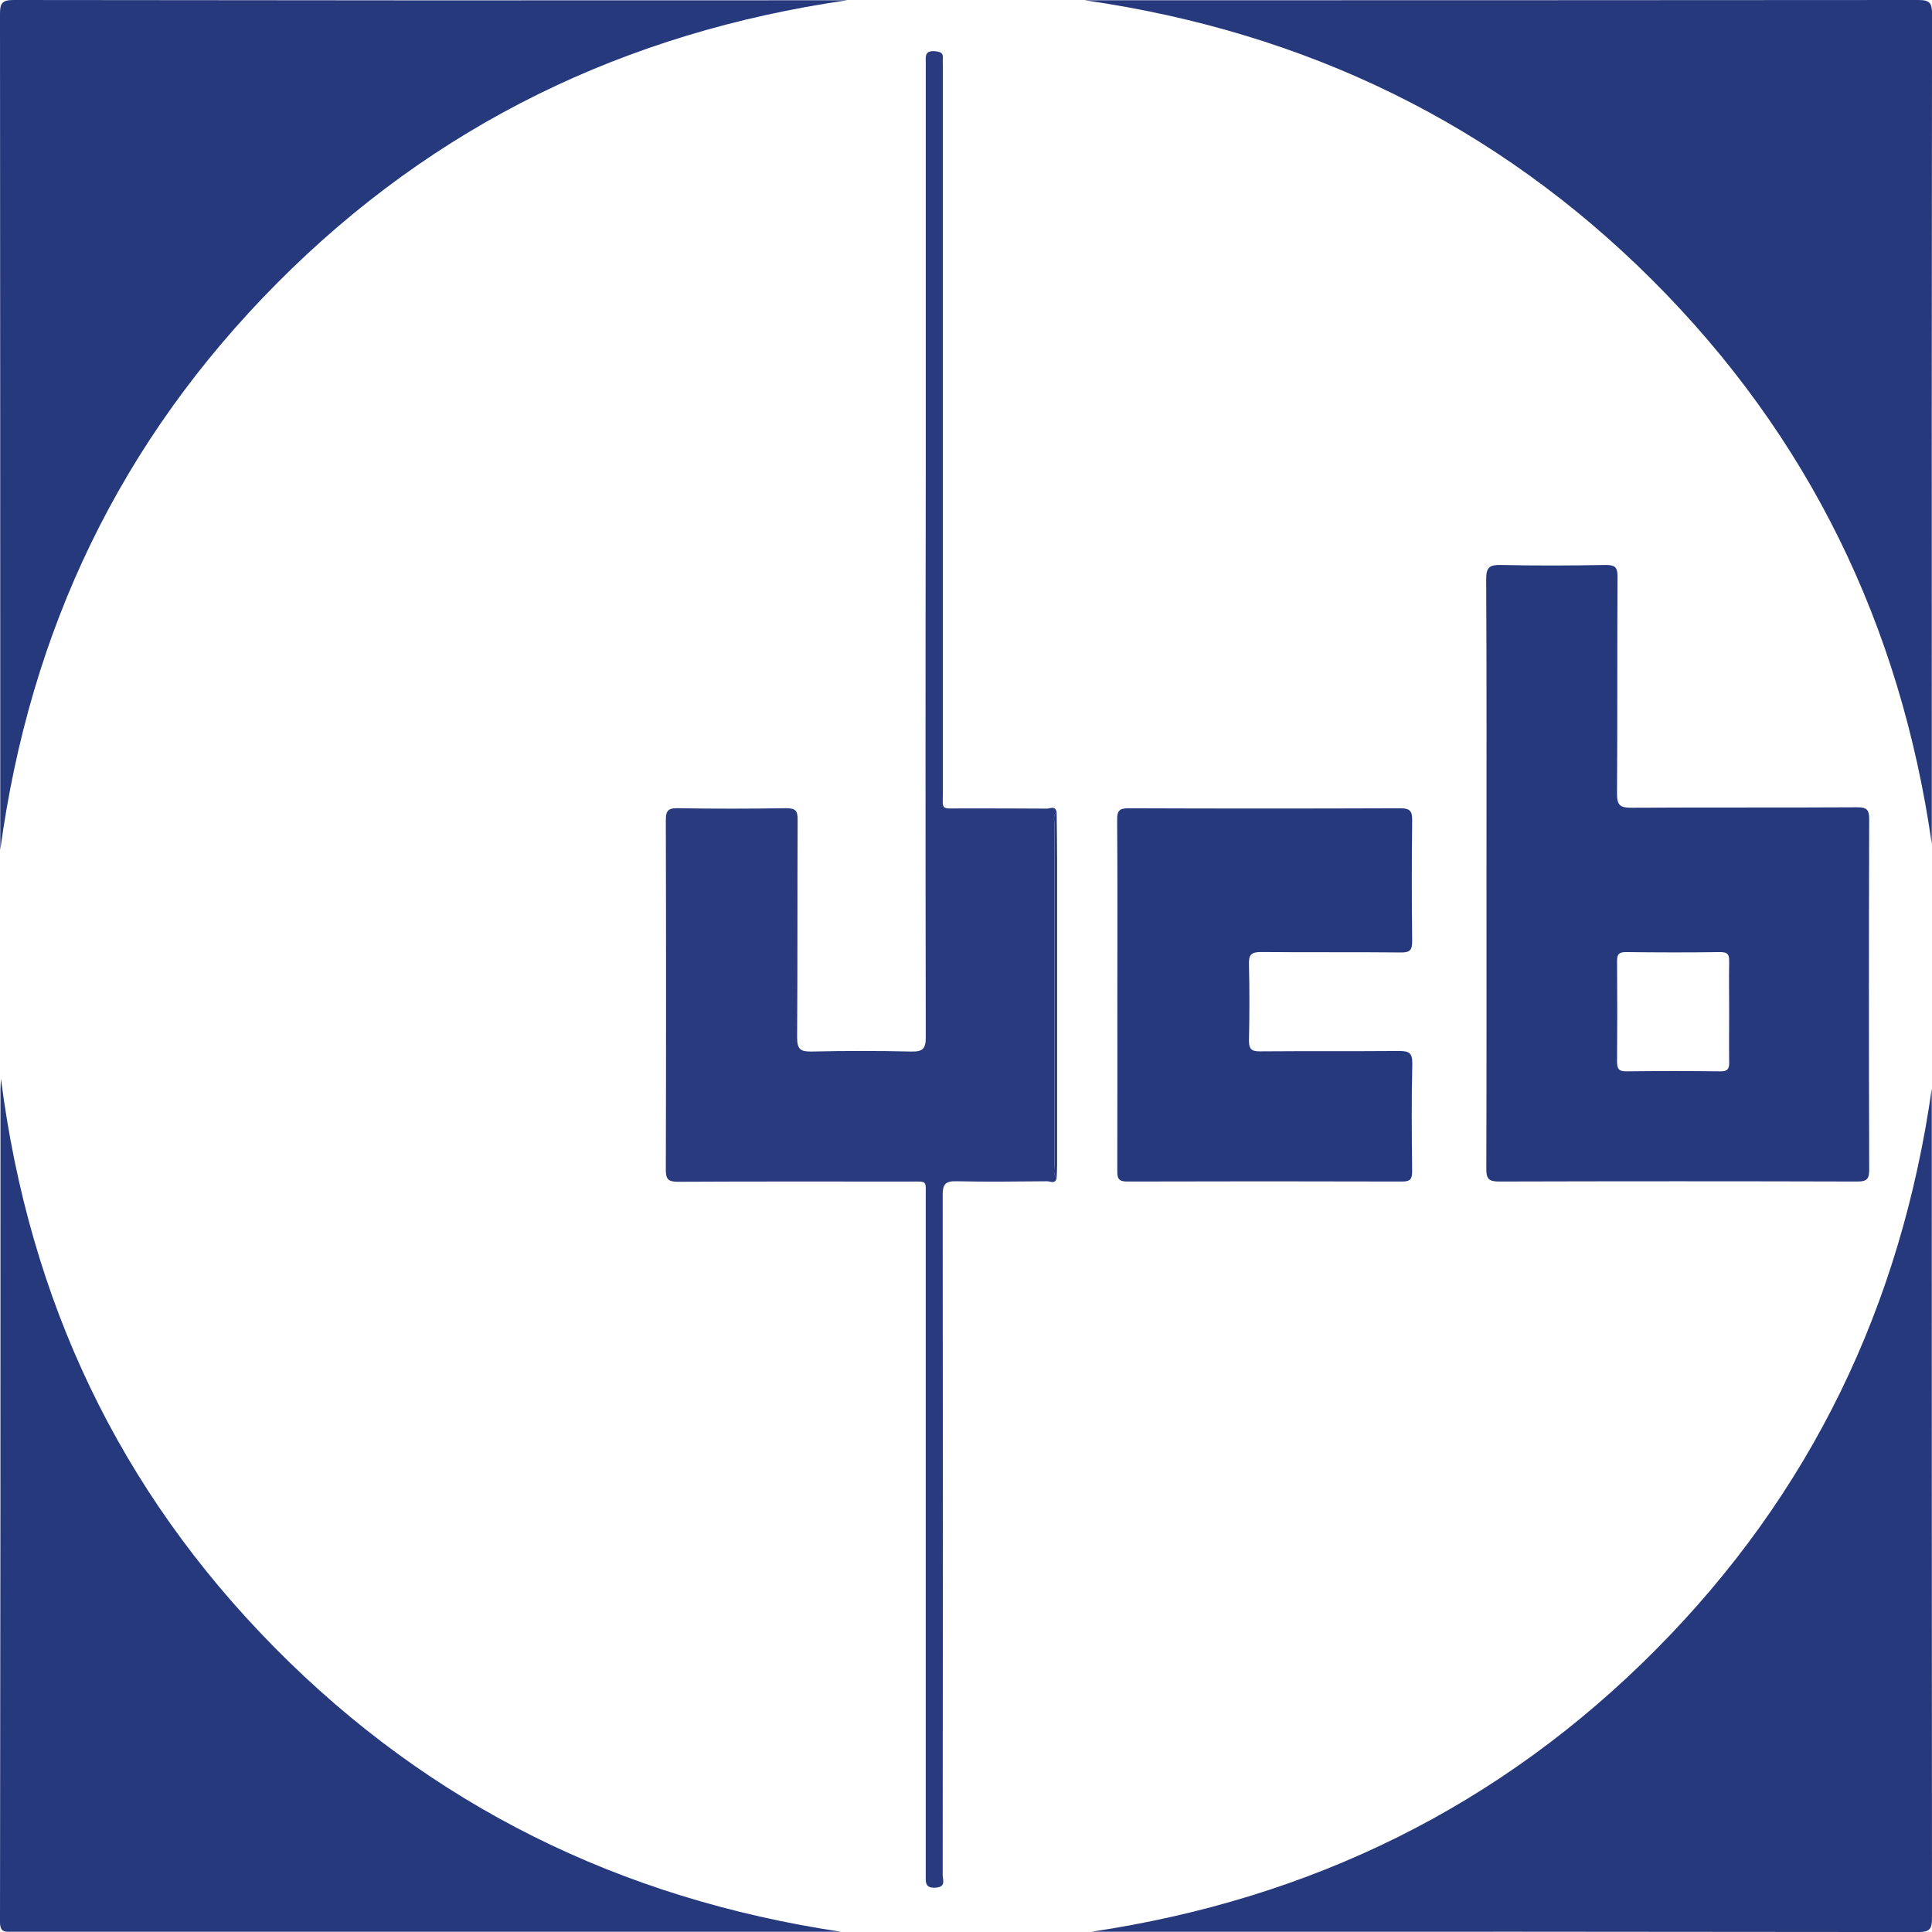
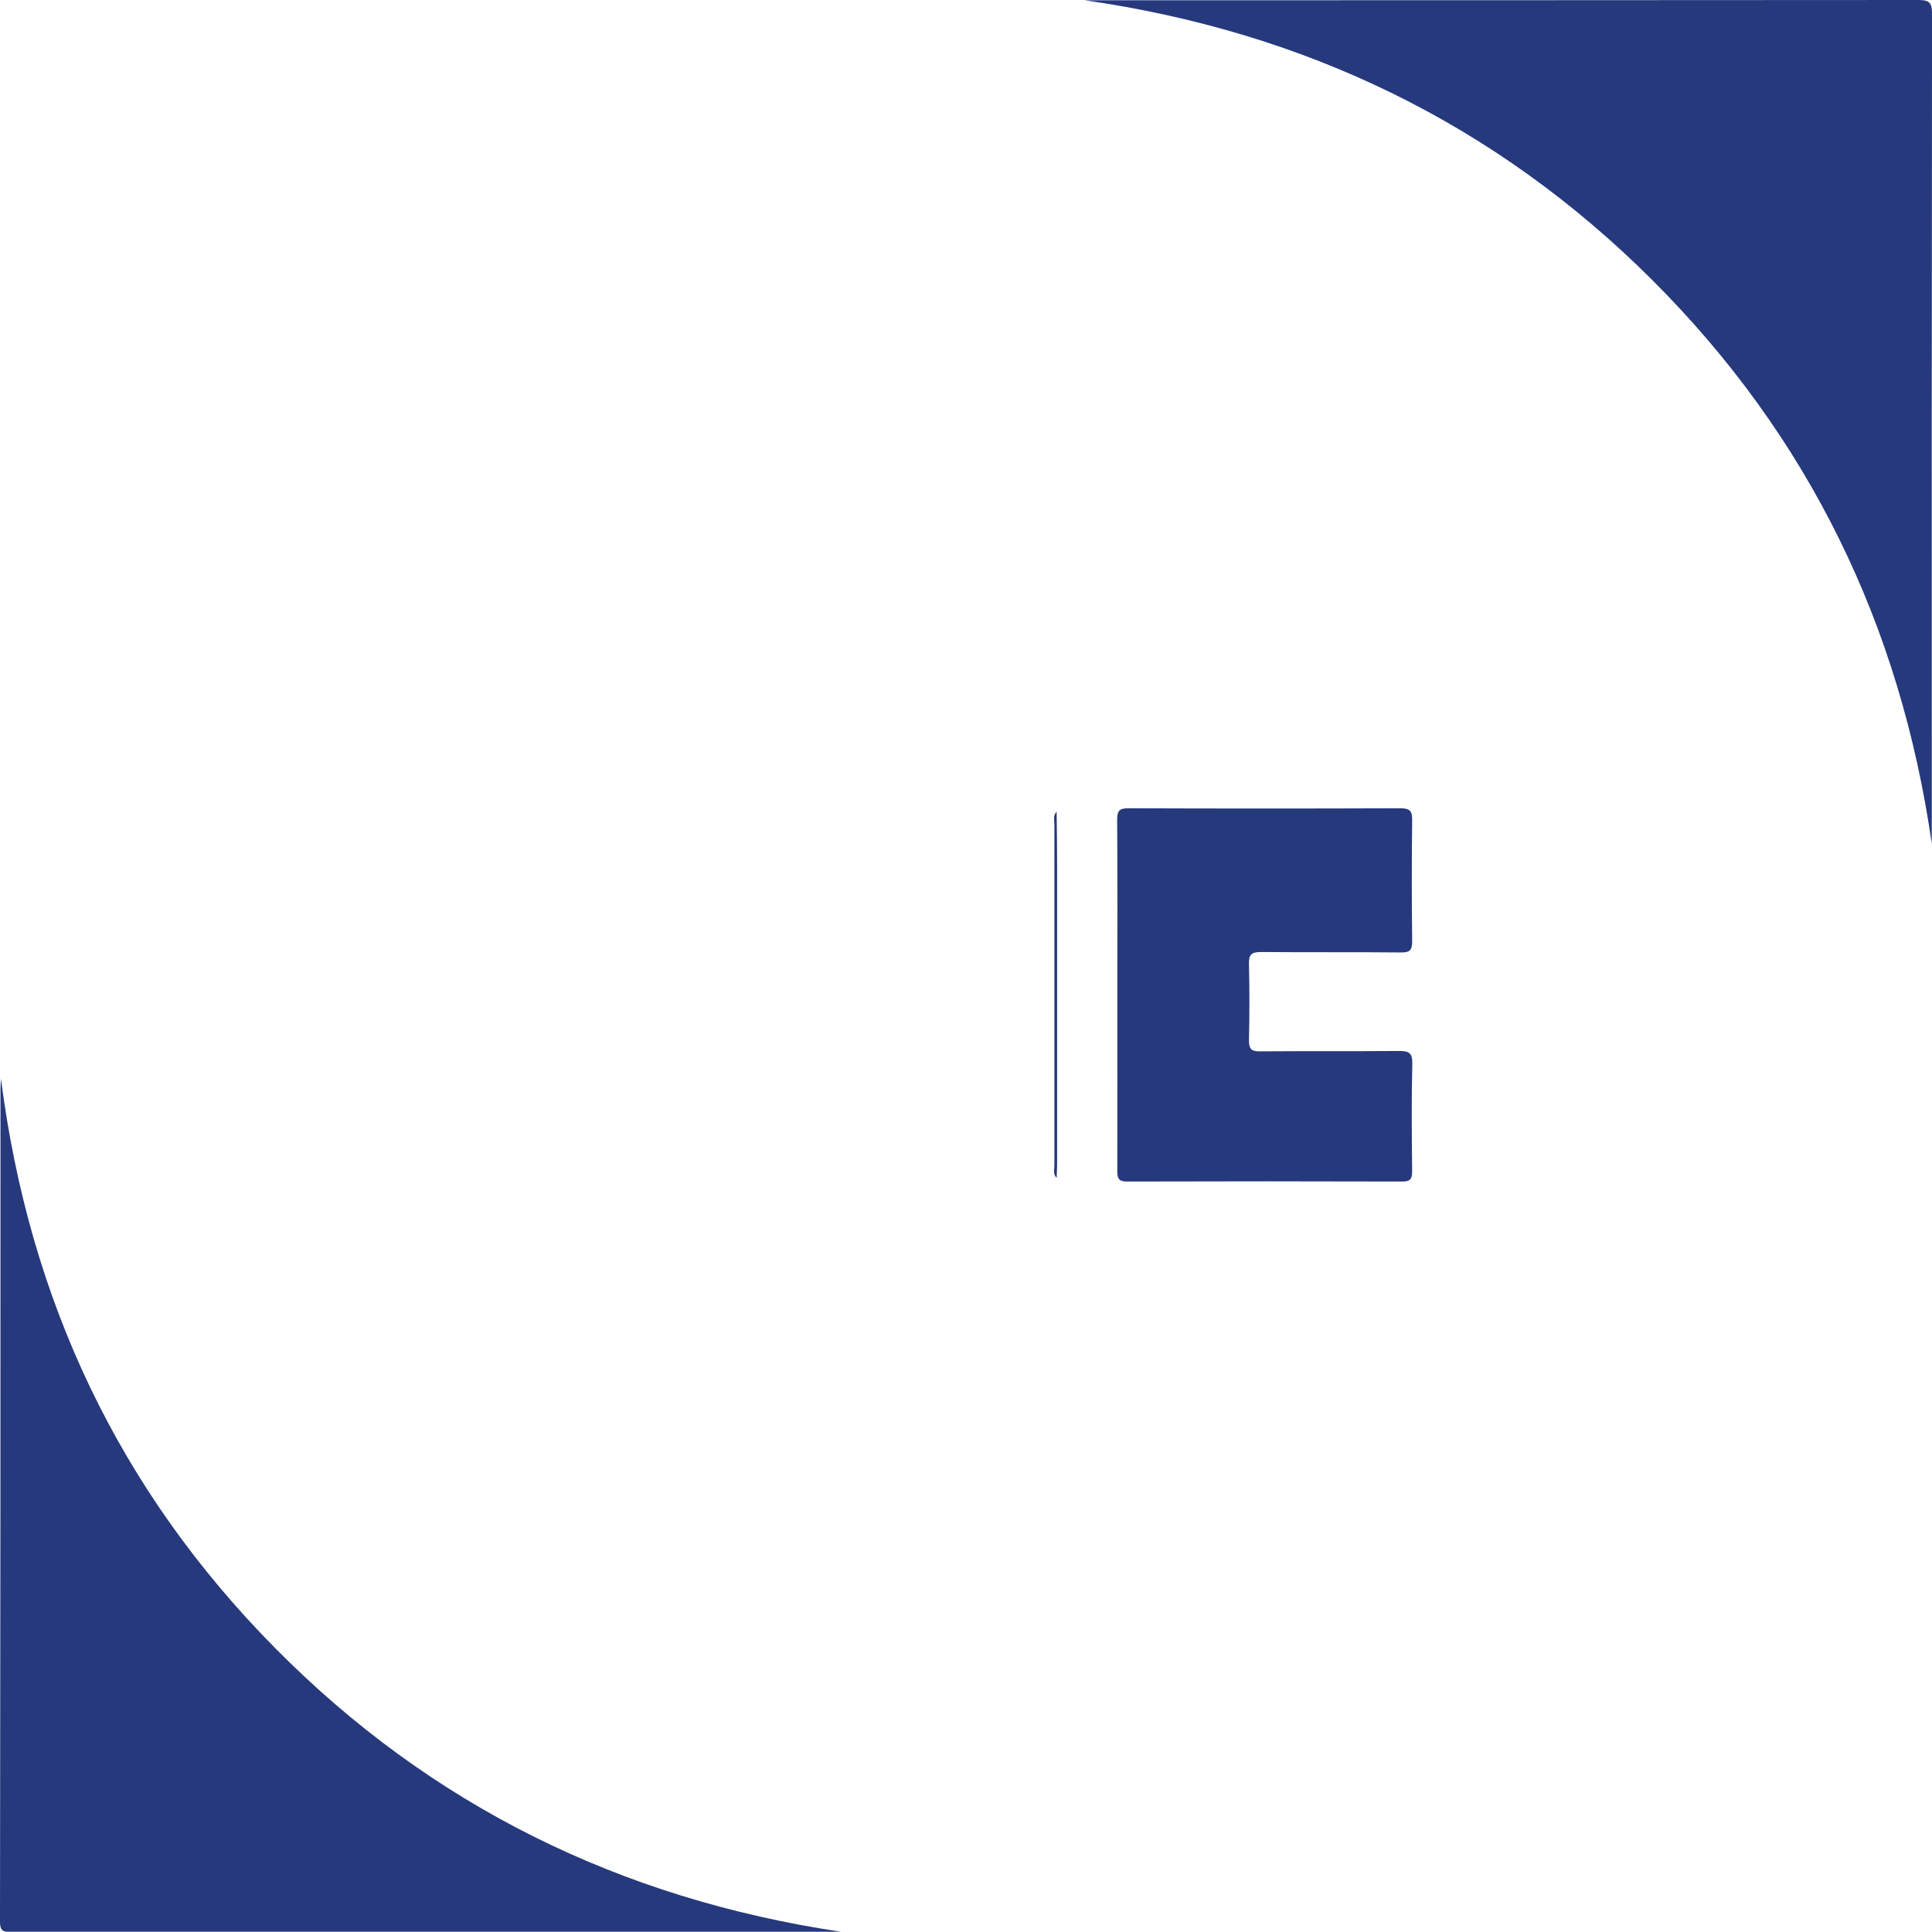
<svg xmlns="http://www.w3.org/2000/svg" viewBox="0 0 566.93 566.93">
  <defs>
    <style>.cls-1{fill:#26397d;}.cls-2{fill:#293b7e;}</style>
  </defs>
  <g id="Layer_2" data-name="Layer 2">
    <g id="Layer_1-2" data-name="Layer 1">
      <g id="YP8Svi">
-         <path class="cls-1" d="M248.61.08C183.58,9.46,127.53,36.59,81.39,83S8.78,185,.08,249.39v-7.34Q.08,123,0,4C0,.94.65,0,4,0q119,.17,237.93.08Z" />
        <path class="cls-1" d="M566.86,247.59c-9.18-64-36-119.48-82-165.4S383,9.36,318.31.08h7.05Q444.15.08,562.94,0c3.26,0,4,.85,4,4q-.13,118.14-.07,236.28Z" />
        <path class="cls-1" d="M246.77,566.85H3.67c-2,0-3.67.4-3.67-2.84Q.18,441.83.14,319.63c0-.68.06-1.37.14-3.1C8.61,381.7,35,437.36,80.7,483.58S182.08,557.19,246.77,566.85Z" />
-         <path class="cls-1" d="M566.86,319.47v7.6q0,117.93.07,235.87c0,3.14-.72,4-4,4q-117.35-.15-234.69-.08h-8c64.38-9.61,119.87-36.73,165.54-82.67S557.81,383.11,566.86,319.47Z" />
-         <path class="cls-1" d="M436.2,256.29c0-28.78.07-57.57-.09-86.35,0-3.5,1-4.22,4.33-4.15,10.28.23,20.56.18,30.84,0,2.68,0,3.38.73,3.36,3.35-.1,21.29,0,42.59-.14,63.88,0,3.31,1,4,4.14,4,22.1-.13,44.2,0,66.3-.13,2.71,0,3.57.59,3.56,3.43q-.16,51.42,0,102.85c0,2.63-.52,3.55-3.43,3.54q-52.63-.15-105.29,0c-3,0-3.64-.93-3.63-3.74C436.24,314.09,436.2,285.19,436.2,256.29ZM507.41,297c0-4.91-.08-9.83,0-14.74.05-2-.31-2.91-2.66-2.88-9.22.14-18.44.11-27.66,0-2,0-2.6.67-2.58,2.63q.12,14.75,0,29.49c0,2.05.46,2.91,2.73,2.88q13.83-.17,27.65,0c2.12,0,2.56-.77,2.52-2.65C507.34,306.81,507.41,301.9,507.41,297Z" />
-         <path class="cls-2" d="M310.06,345.63c-.33,1.95-1.87,1-2.8,1-8.86.08-17.73.2-26.59,0-3.35-.09-4.06,1-4.05,4.12q.13,99.71,0,199.42c0,1.45,1.09,3.55-2.09,3.75s-2.88-1.72-2.88-3.72q0-99.36,0-198.71c0-5.28.58-4.76-4.67-4.77-22.69,0-45.39-.06-68.08.06-2.84,0-3.53-.79-3.52-3.52q.14-51.27,0-102.52c0-2.63.51-3.64,3.46-3.58,10.64.19,21.28.17,31.91,0,2.72,0,3.33.79,3.31,3.37-.1,21.3,0,42.6-.15,63.89,0,3.52,1,4.21,4.33,4.14q14.53-.34,29.07,0c3.34.08,4.35-.67,4.35-4.16q-.15-83.56,0-167.12,0-59.33,0-118.66c0-1.88-.43-3.87,2.7-3.59,1.59.15,2.48.47,2.32,2.21-.08.81,0,1.64,0,2.45q0,106,0,212.06c0,6.24-.9,5.44,5.35,5.47,8.39,0,16.78,0,25.18.06.93,0,2.46-.94,2.83,1-1.1,1.06-.66,2.43-.66,3.66q0,50.06,0,100.12C309.4,343.21,309,344.58,310.06,345.63Z" />
        <path class="cls-1" d="M327.88,291.71c0-17.08.07-34.16-.06-51.23,0-2.66.73-3.31,3.36-3.3q39.87.15,79.74,0c2.88,0,3.5.86,3.47,3.54q-.21,17.72,0,35.44c0,2.59-.58,3.36-3.29,3.33-13.7-.14-27.41,0-41.11-.13-2.85,0-3.55.82-3.49,3.53.18,7.48.16,15,0,22.45,0,2.44.68,3.19,3.17,3.17,13.59-.11,27.17,0,40.76-.11,2.94,0,4.06.44,4,3.74-.26,10.52-.15,21.05-.05,31.57,0,2.21-.49,3-2.89,3q-40.41-.12-80.81,0c-2.49,0-2.83-1-2.82-3.08C327.91,326.33,327.88,309,327.88,291.71Z" />
        <path class="cls-1" d="M310.06,345.63c-1.1-1.05-.66-2.42-.66-3.65q0-50.06,0-100.12c0-1.23-.44-2.6.66-3.66.05,4.78.14,9.56.14,14.34q0,44.63,0,89.26C310.2,343.07,310.11,344.35,310.06,345.63Z" />
      </g>
    </g>
  </g>
</svg>